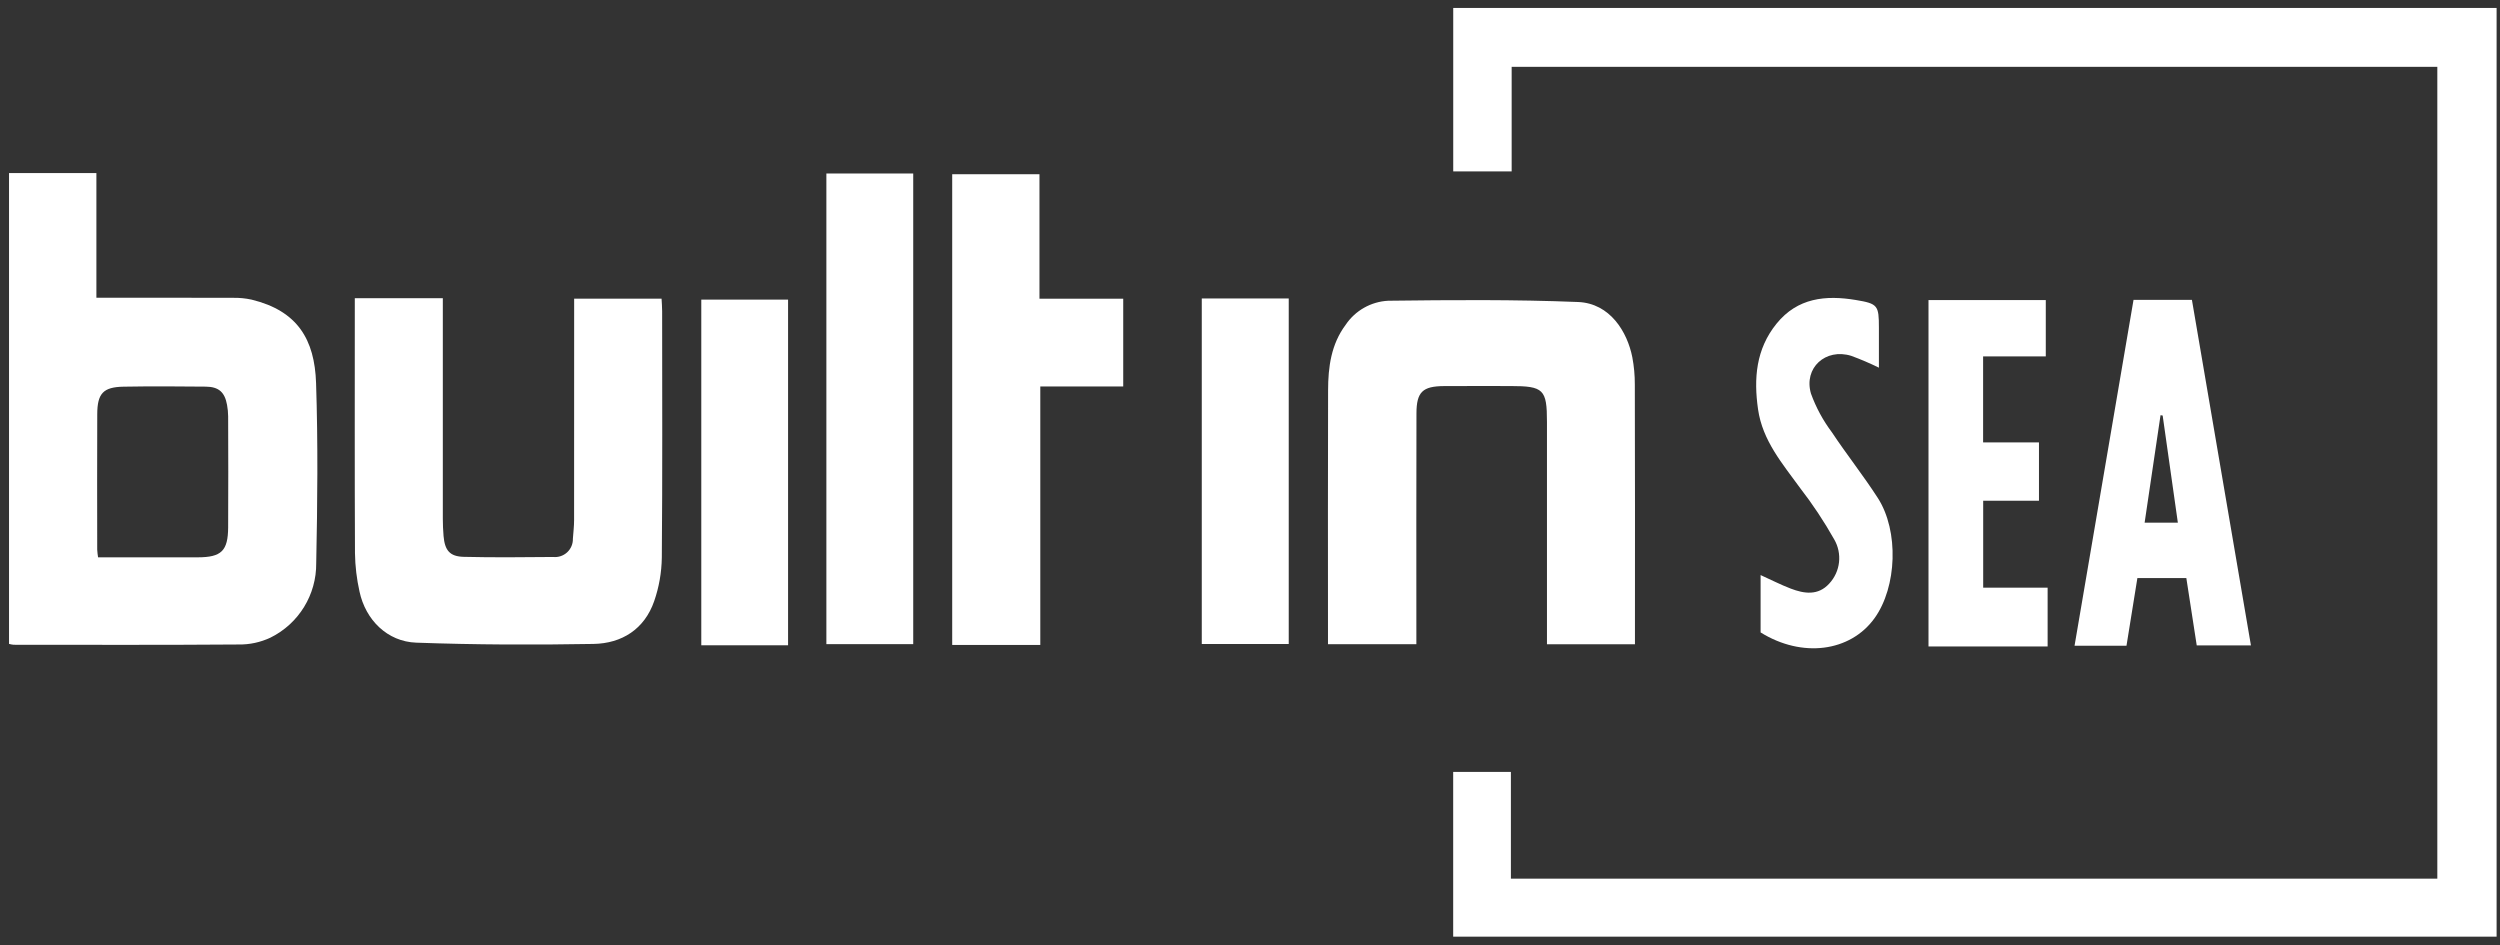
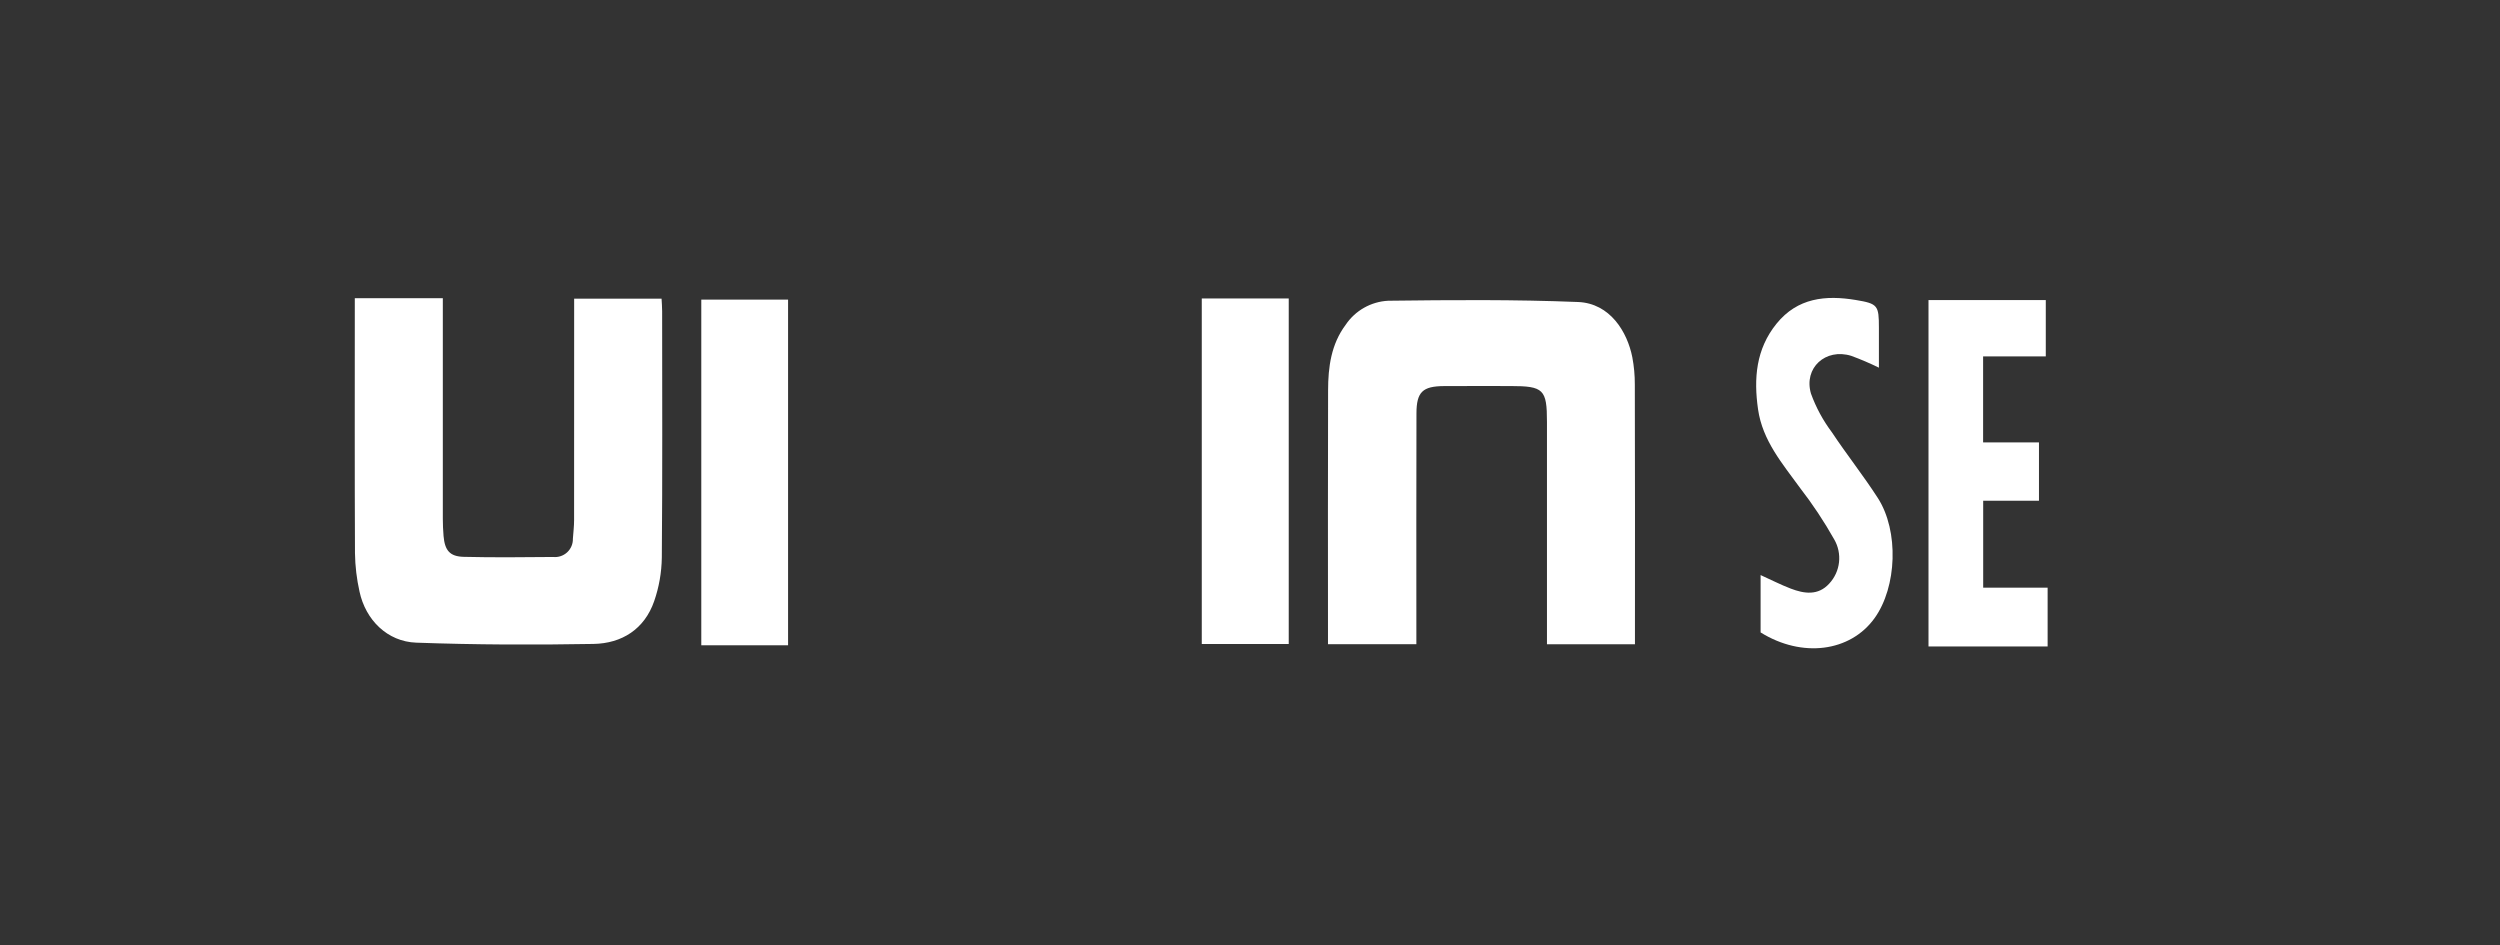
<svg xmlns="http://www.w3.org/2000/svg" width="201px" height="76px" viewBox="0 0 201 76" version="1.1">
  <rect x="0" y="0" width="201" height="76" fill="#333333" stroke="none" />
  <title>BuiltInSea_Logo_White</title>
  <g id="Careers-Refresh" stroke="none" stroke-width="1" fill="none" fill-rule="evenodd">
    <g id="Careers_Homepage" transform="translate(-887, -6606)" fill="#FFFFFF" fill-rule="nonzero">
      <g id="Awards" transform="translate(37.5, 6572.353)">
        <g id="BuiltInSea_Logo_White" transform="translate(850.226, 34.286)">
-           <polygon id="Path" points="200 74.668 116.11 74.668 116.11 61.423 120.75 61.423 120.75 70.005 195.235 70.005 195.235 4.734 120.811 4.734 120.811 13.142 116.114 13.142 116.114 0 200 0" />
-           <path d="M0,13.278 L7.024,13.278 L7.024,23.3 C10.771,23.3 14.394,23.294 18.017,23.306 C18.518,23.297 19.017,23.345 19.506,23.452 C23.212,24.356 24.571,26.672 24.686,30.157 C24.846,34.978 24.798,39.812 24.698,44.636 C24.724,47.174 23.295,49.502 21.02,50.626 C20.218,51.004 19.34,51.193 18.453,51.178 C12.424,51.224 6.394,51.203 0.364,51.2 C0.241,51.187 0.119,51.163 0,51.13 L0,13.278 Z M7.159,44.17 C9.863,44.17 12.524,44.178 15.185,44.17 C17.076,44.164 17.605,43.654 17.617,41.761 C17.637,38.786 17.625,35.81 17.617,32.836 C17.614,32.527 17.585,32.22 17.529,31.917 C17.346,30.896 16.866,30.457 15.82,30.447 C13.617,30.425 11.412,30.41 9.209,30.45 C7.574,30.48 7.1,30.989 7.093,32.657 C7.076,36.289 7.087,39.921 7.09,43.553 C7.103,43.76 7.126,43.966 7.159,44.17 Z" id="Shape" />
          <path d="M27.8,23.338 L34.877,23.338 L34.877,24.6 C34.877,30.087 34.877,35.574 34.877,41.06 C34.877,41.523 34.897,41.986 34.935,42.447 C35.035,43.608 35.428,44.103 36.56,44.131 C38.956,44.19 41.355,44.163 43.751,44.142 C44.162,44.184 44.572,44.047 44.875,43.766 C45.178,43.485 45.346,43.086 45.334,42.673 C45.37,42.173 45.431,41.673 45.431,41.173 C45.438,35.686 45.44,30.199 45.436,24.712 L45.436,23.375 L52.464,23.375 C52.48,23.704 52.51,24.038 52.51,24.372 C52.513,30.98 52.541,37.587 52.484,44.194 C52.467,45.386 52.26,46.568 51.87,47.694 C51.09,49.944 49.273,51.094 46.993,51.133 C42.243,51.219 37.486,51.201 32.738,51.031 C30.413,50.947 28.668,49.202 28.179,46.925 C27.953,45.913 27.83,44.881 27.814,43.845 C27.785,37.276 27.8,30.706 27.8,24.137 L27.8,23.338 Z" id="Path" />
          <path d="M113.15,51.154 L106.044,51.154 L106.044,50.087 C106.044,43.638 106.031,37.184 106.052,30.733 C106.058,28.868 106.294,27.041 107.466,25.474 C108.237,24.327 109.505,23.611 110.885,23.541 C115.973,23.477 121.067,23.438 126.148,23.642 C128.727,23.744 130.115,26.052 130.514,28.094 C130.65,28.814 130.717,29.546 130.714,30.279 C130.73,37.039 130.732,43.799 130.724,50.56 L130.724,51.16 L123.65,51.16 L123.65,49.974 C123.65,44.412 123.65,38.849 123.65,33.286 C123.65,30.663 123.379,30.399 120.714,30.399 C118.936,30.399 117.157,30.392 115.379,30.402 C113.653,30.412 113.162,30.87 113.157,32.596 C113.14,38.352 113.15,44.108 113.15,49.864 L113.15,51.154 Z" id="Path" />
-           <polygon id="Path" points="89.581 30.433 82.914 30.433 82.914 51.215 75.831 51.215 75.831 13.369 82.847 13.369 82.847 23.377 89.581 23.377" />
-           <polygon id="Path" points="72.697 51.15 65.715 51.15 65.715 13.31 72.697 13.31" />
-           <path d="M170.244,51.276 L166.068,51.276 C167.653,41.984 169.225,32.768 170.81,23.468 L175.504,23.468 C177.083,32.718 178.657,41.935 180.249,51.251 L175.891,51.251 C175.612,49.439 175.338,47.666 175.055,45.836 L171.12,45.836 C170.831,47.636 170.541,49.435 170.244,51.276 Z M174.373,41.382 C173.956,38.439 173.554,35.604 173.152,32.769 L172.981,32.743 C172.56,35.59 172.137,38.438 171.702,41.382 L174.373,41.382 Z" id="Shape" />
          <polygon id="Path" points="95.897 23.358 102.888 23.358 102.888 51.139 95.897 51.139" />
          <polygon id="Path" points="62.635 51.242 55.658 51.242 55.658 23.45 62.635 23.45" />
          <polygon id="Path" points="163.755 23.484 163.755 28.017 158.716 28.017 158.716 34.929 163.207 34.929 163.207 39.618 158.722 39.618 158.722 46.607 163.903 46.607 163.903 51.337 154.325 51.337 154.325 23.486" />
          <path d="M150.338,28.923 C149.612,28.566 148.869,28.248 148.111,27.97 C146.051,27.334 144.274,28.938 144.875,31.003 C145.278,32.118 145.845,33.166 146.556,34.114 C147.745,35.903 149.086,37.593 150.25,39.398 C151.962,42.054 151.791,46.557 149.988,49.062 C148.029,51.783 144.153,52.276 140.826,50.208 L140.826,45.596 C141.662,45.975 142.439,46.373 143.249,46.684 C144.333,47.099 145.448,47.263 146.339,46.288 C147.247,45.318 147.409,43.867 146.739,42.719 C145.928,41.282 145.015,39.905 144.005,38.6 C142.584,36.641 140.982,34.791 140.621,32.269 C140.266,29.791 140.451,27.433 142.105,25.387 C143.796,23.297 146.06,23.078 148.484,23.481 C150.255,23.776 150.338,23.916 150.338,25.714 L150.338,28.923 Z" id="Path" />
        </g>
      </g>
    </g>
  </g>
</svg>